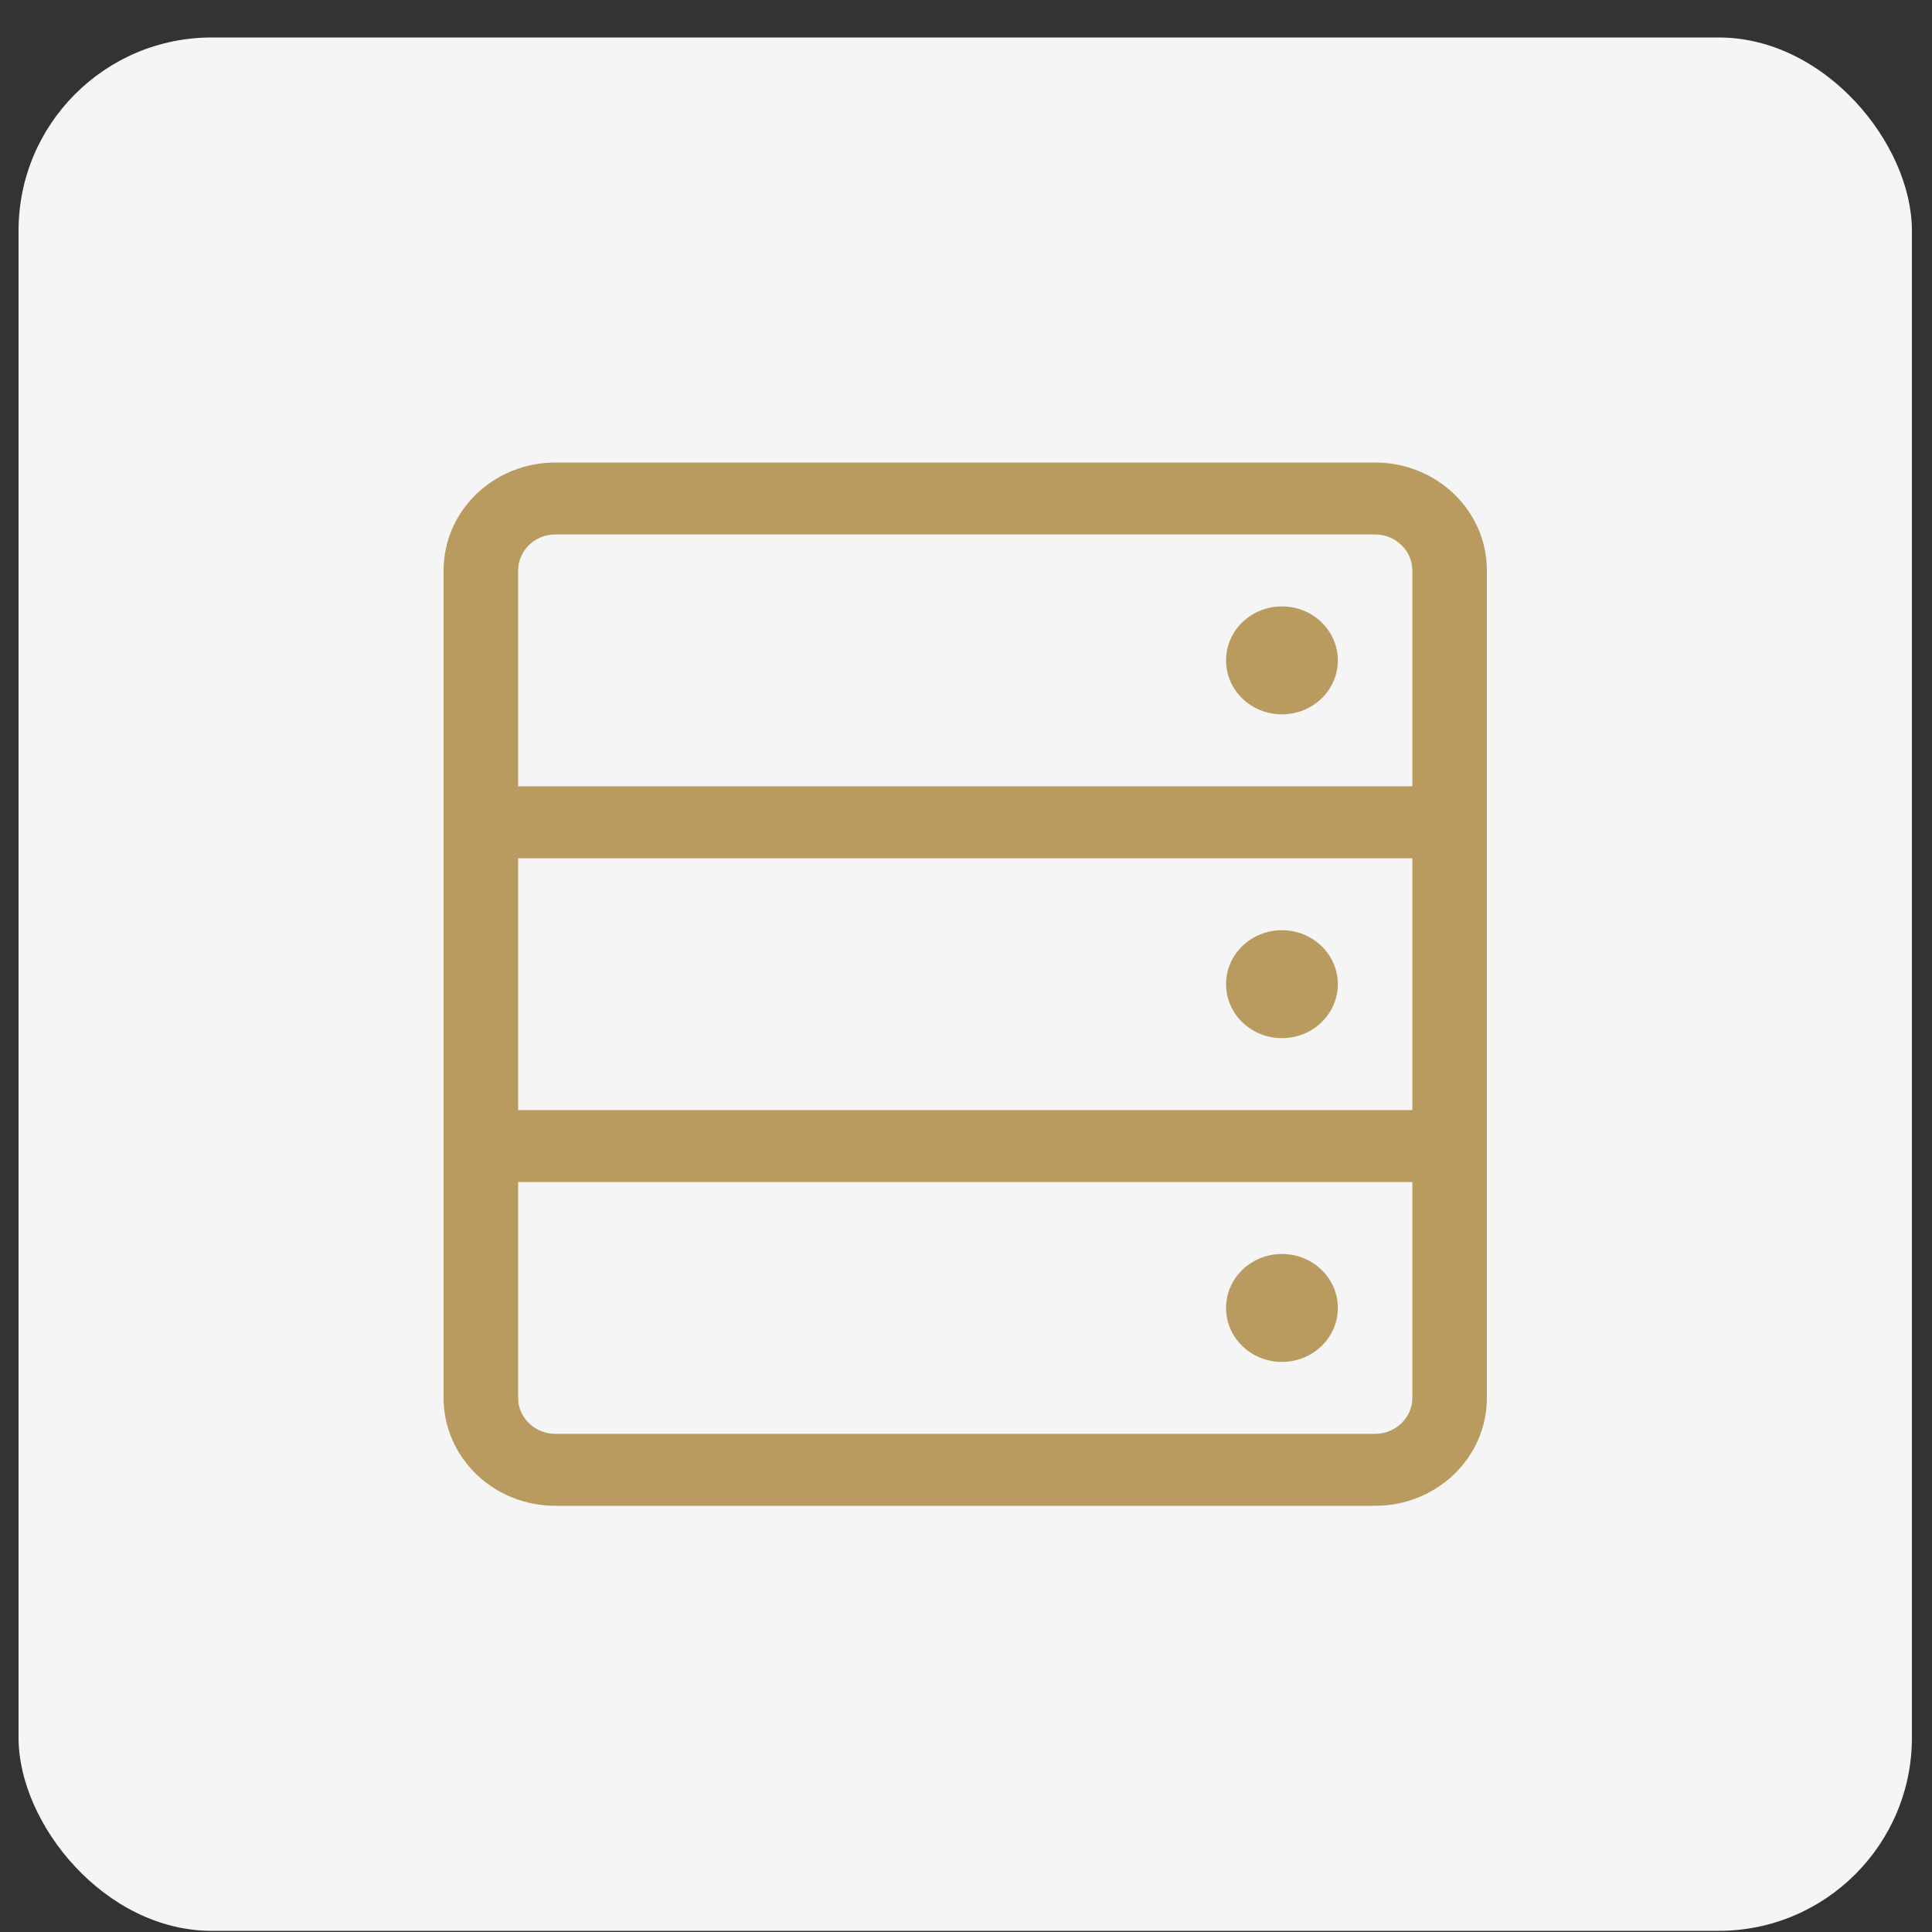
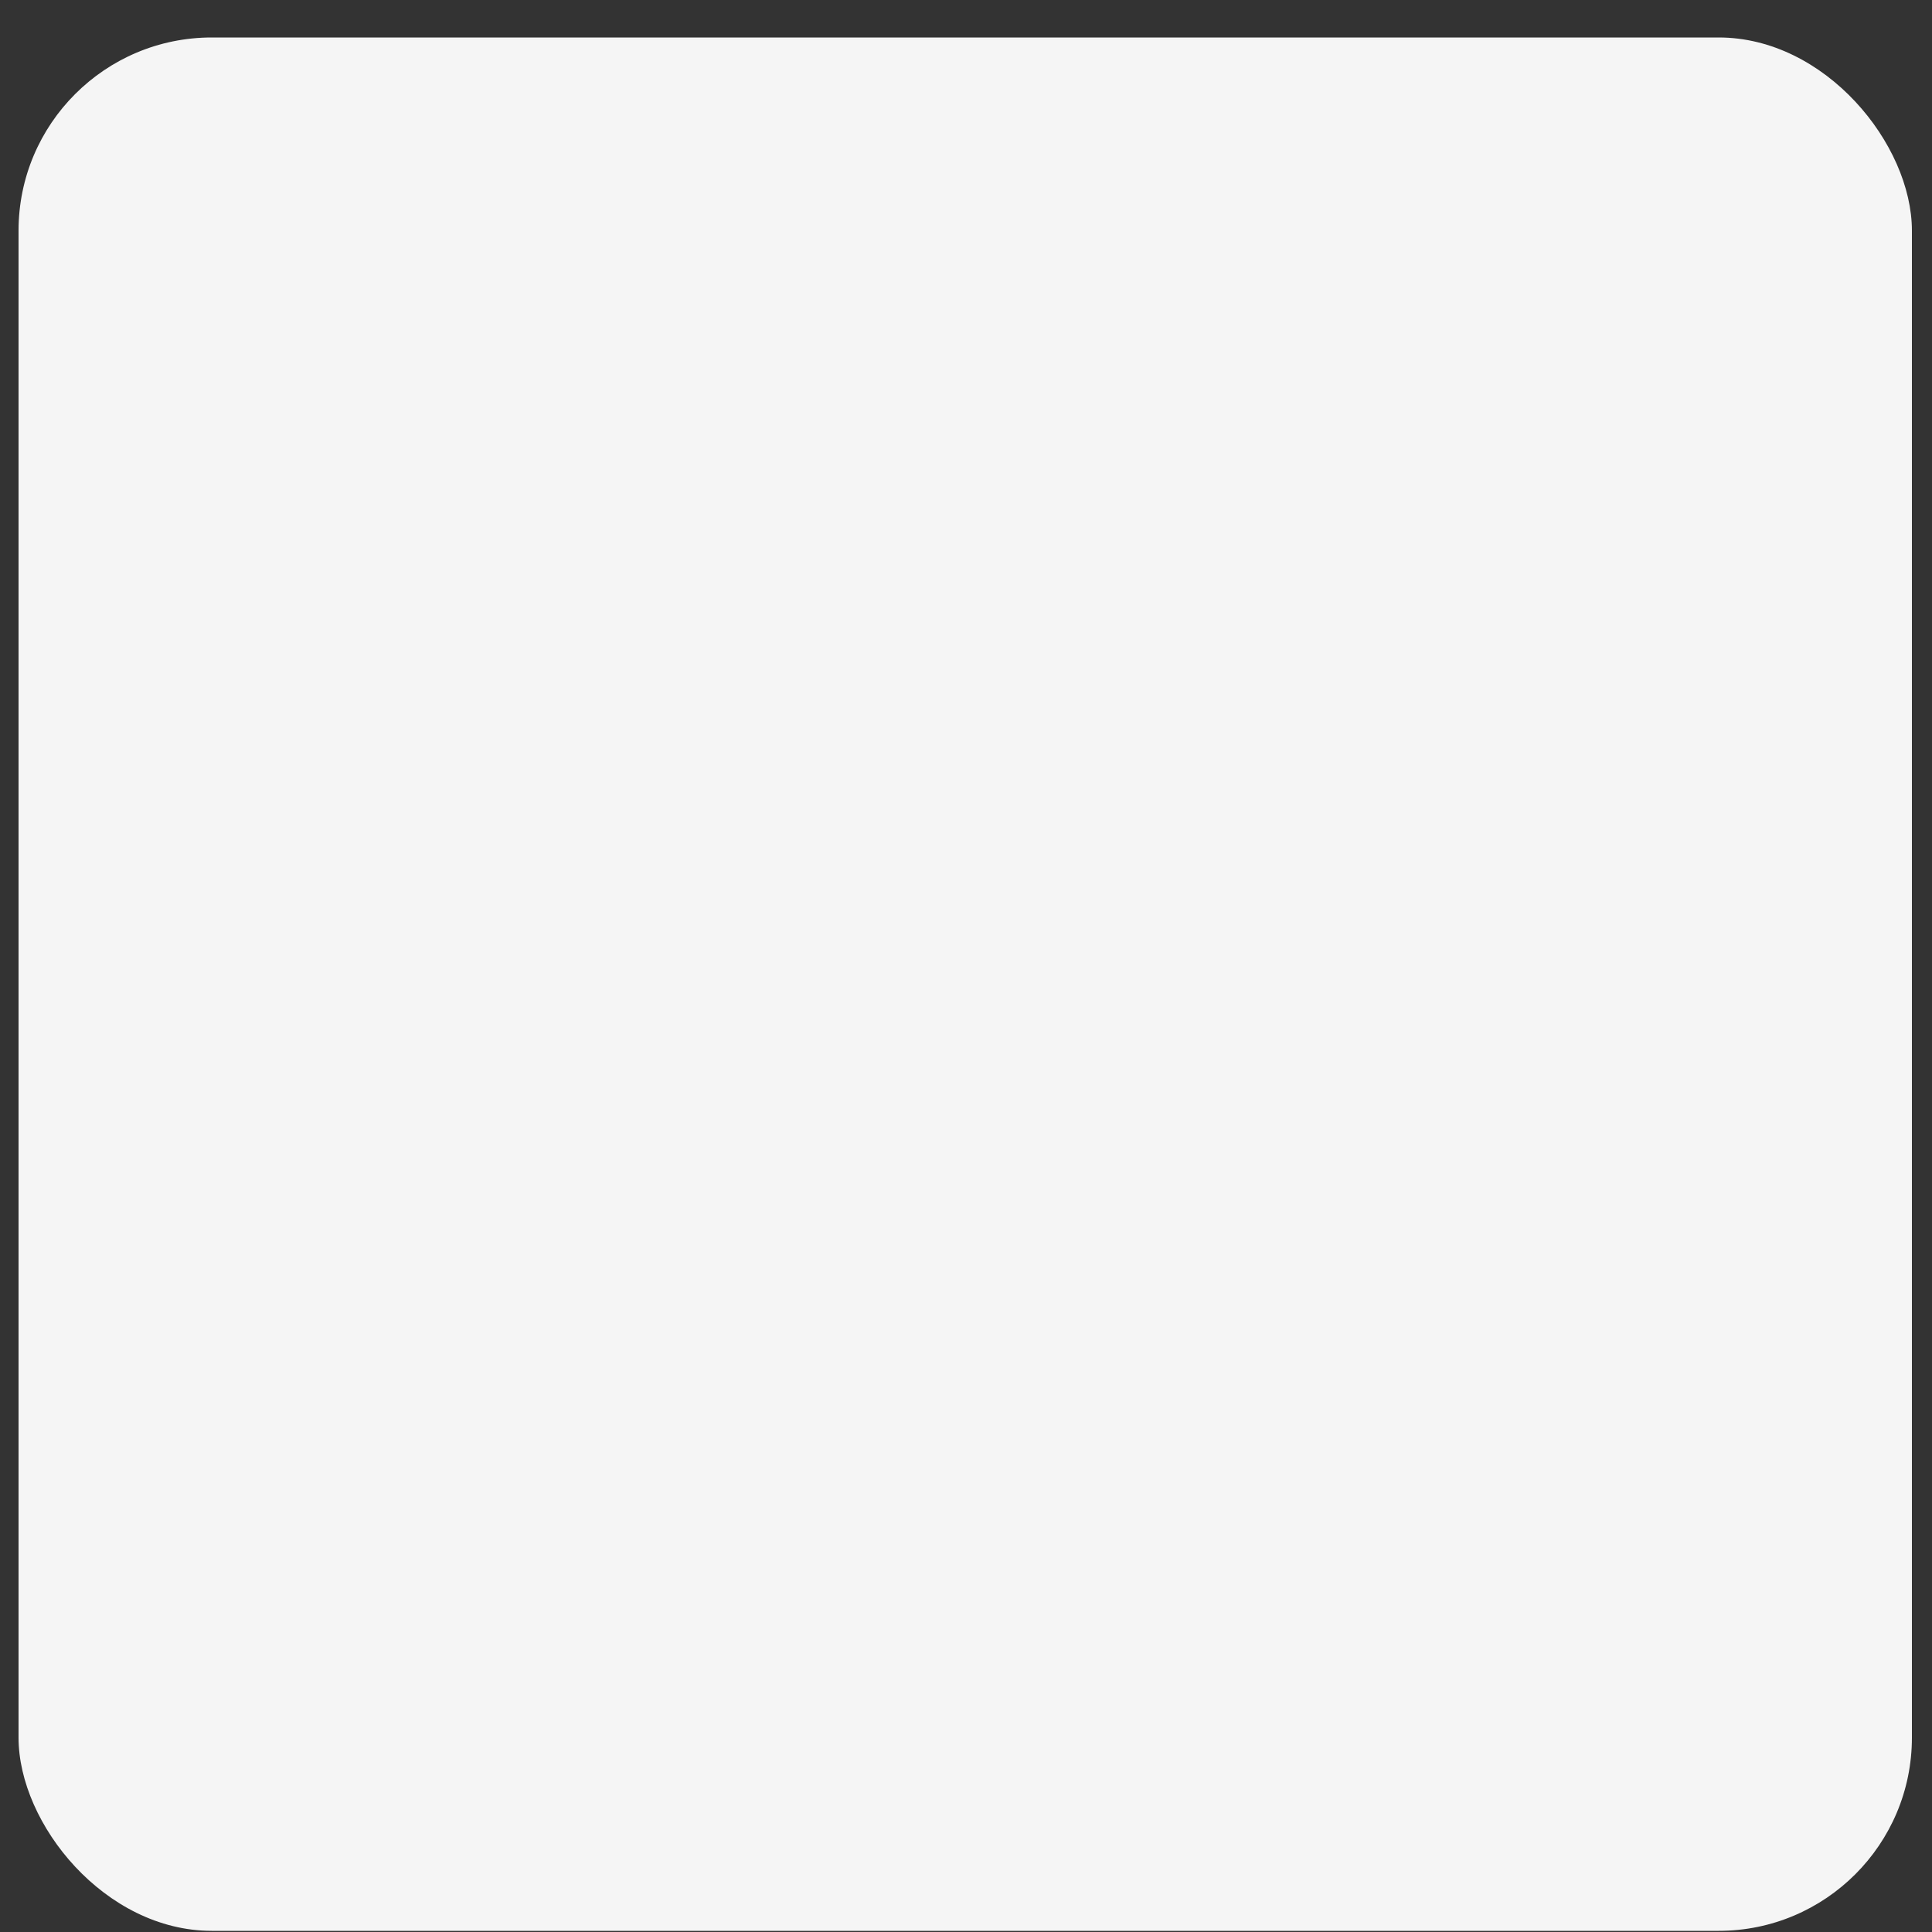
<svg xmlns="http://www.w3.org/2000/svg" width="50" height="50" viewBox="0 0 50 50" fill="none">
  <rect x="0" y="0" width="50" height="50" fill="#333333" stroke="none" />
  <rect x="0.48" y="0.97" width="49" height="49" rx="5" fill="#F5F5F5" />
  <g clip-path="url(#clip0_1780_5109)">
    <g clip-path="url(#clip1_1780_5109)">
      <path d="M33.176 26.867C33.975 26.867 34.623 26.243 34.623 25.47C34.623 24.698 33.975 24.074 33.176 24.074C32.378 24.074 31.73 24.698 31.73 25.47C31.73 26.243 32.378 26.867 33.176 26.867Z" fill="#B99B5F" />
-       <path d="M33.176 35.246C33.975 35.246 34.623 34.622 34.623 33.85C34.623 33.077 33.975 32.453 33.176 32.453C32.378 32.453 31.73 33.077 31.73 33.85C31.73 34.622 32.378 35.246 33.176 35.246Z" fill="#B99B5F" />
      <path d="M34.623 17.091C34.623 17.864 33.975 18.487 33.176 18.487C32.378 18.487 31.73 17.864 31.73 17.091C31.73 16.318 32.378 15.694 33.176 15.694C33.975 15.694 34.623 16.318 34.623 17.091Z" fill="#B99B5F" />
-       <path fill-rule="evenodd" clip-rule="evenodd" d="M38.48 29.66V36.177C38.48 37.723 37.185 38.97 35.587 38.97H14.373C12.775 38.97 11.48 37.723 11.48 36.177V14.763C11.48 13.218 12.775 11.97 14.373 11.97H35.587C37.185 11.97 38.48 13.218 38.48 14.763V21.28V29.66ZM13.409 22.212H36.551V28.729H13.409V22.212ZM13.409 30.591H36.551V36.177C36.551 36.689 36.119 37.108 35.587 37.108H14.373C13.841 37.108 13.409 36.689 13.409 36.177V30.591ZM13.409 20.349V14.763C13.409 14.251 13.841 13.832 14.373 13.832H35.587C36.119 13.832 36.551 14.251 36.551 14.763V20.349H13.409Z" fill="#B99B5F" />
    </g>
  </g>
  <defs>
    <clipPath id="clip0_1780_5109">
-       <rect width="31" height="31" fill="white" transform="translate(9.48 9.97)" />
-     </clipPath>
+       </clipPath>
    <clipPath id="clip1_1780_5109">
      <rect width="31" height="31" fill="white" transform="translate(9.48 9.97)" />
    </clipPath>
  </defs>
</svg>